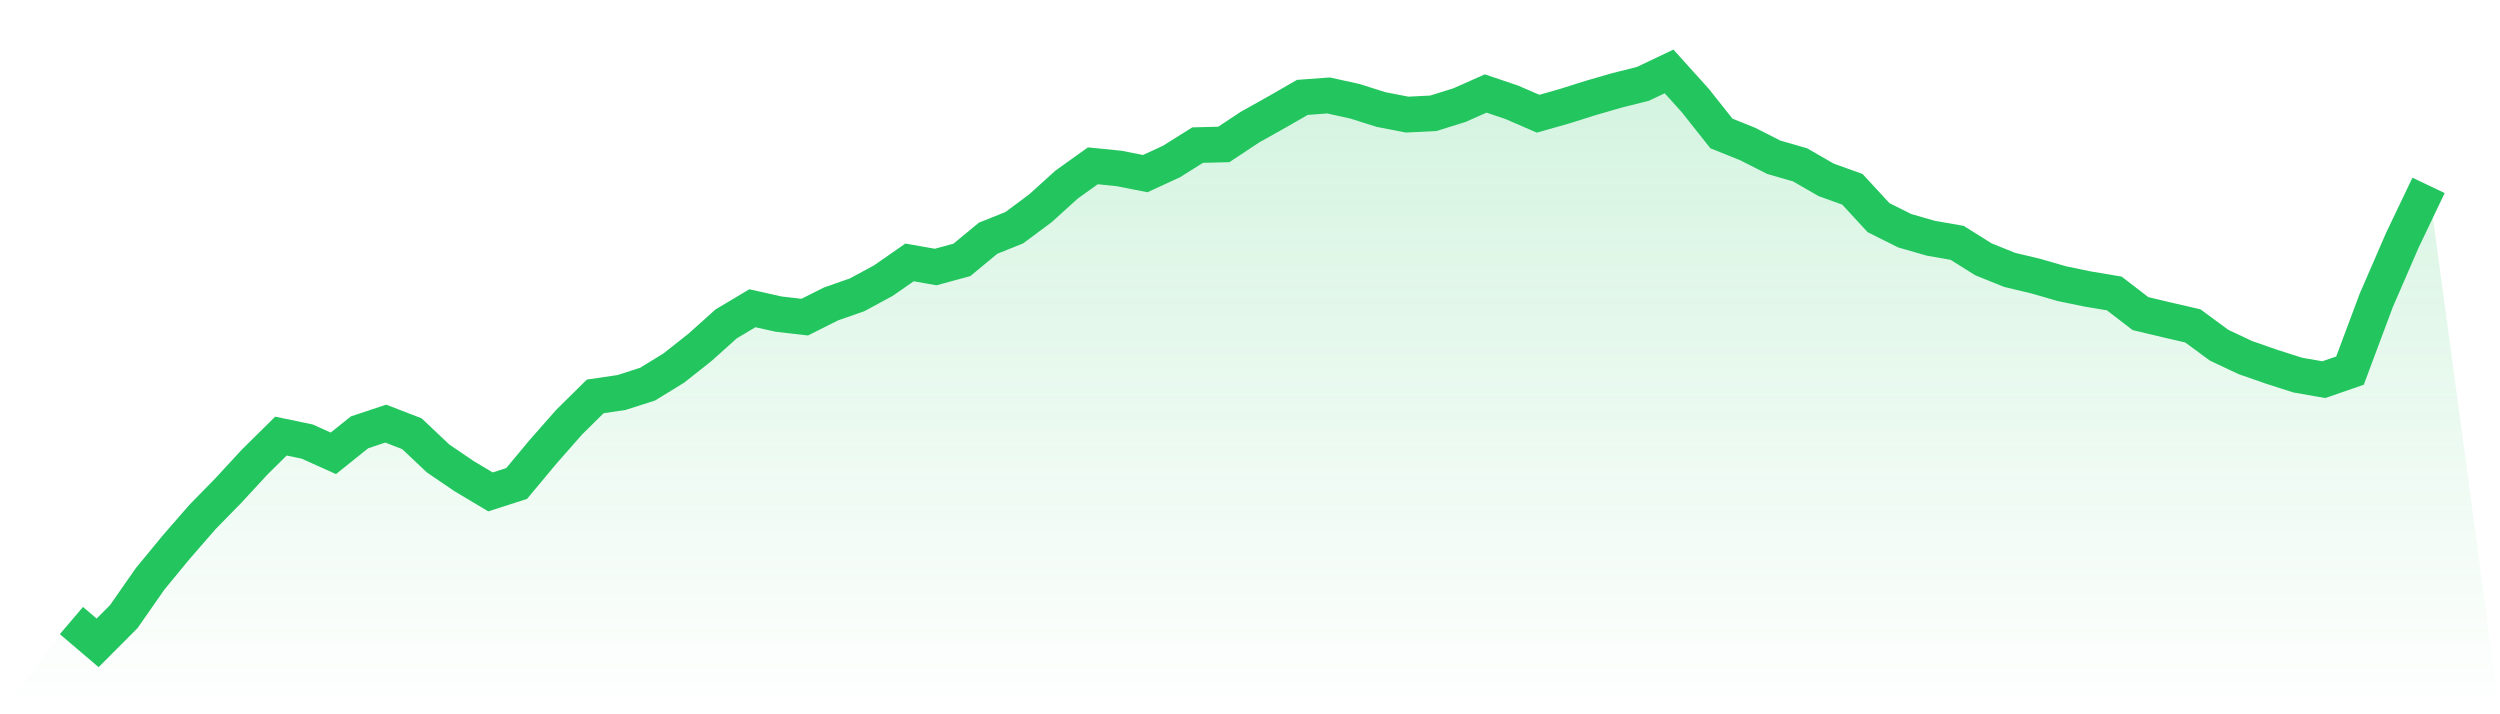
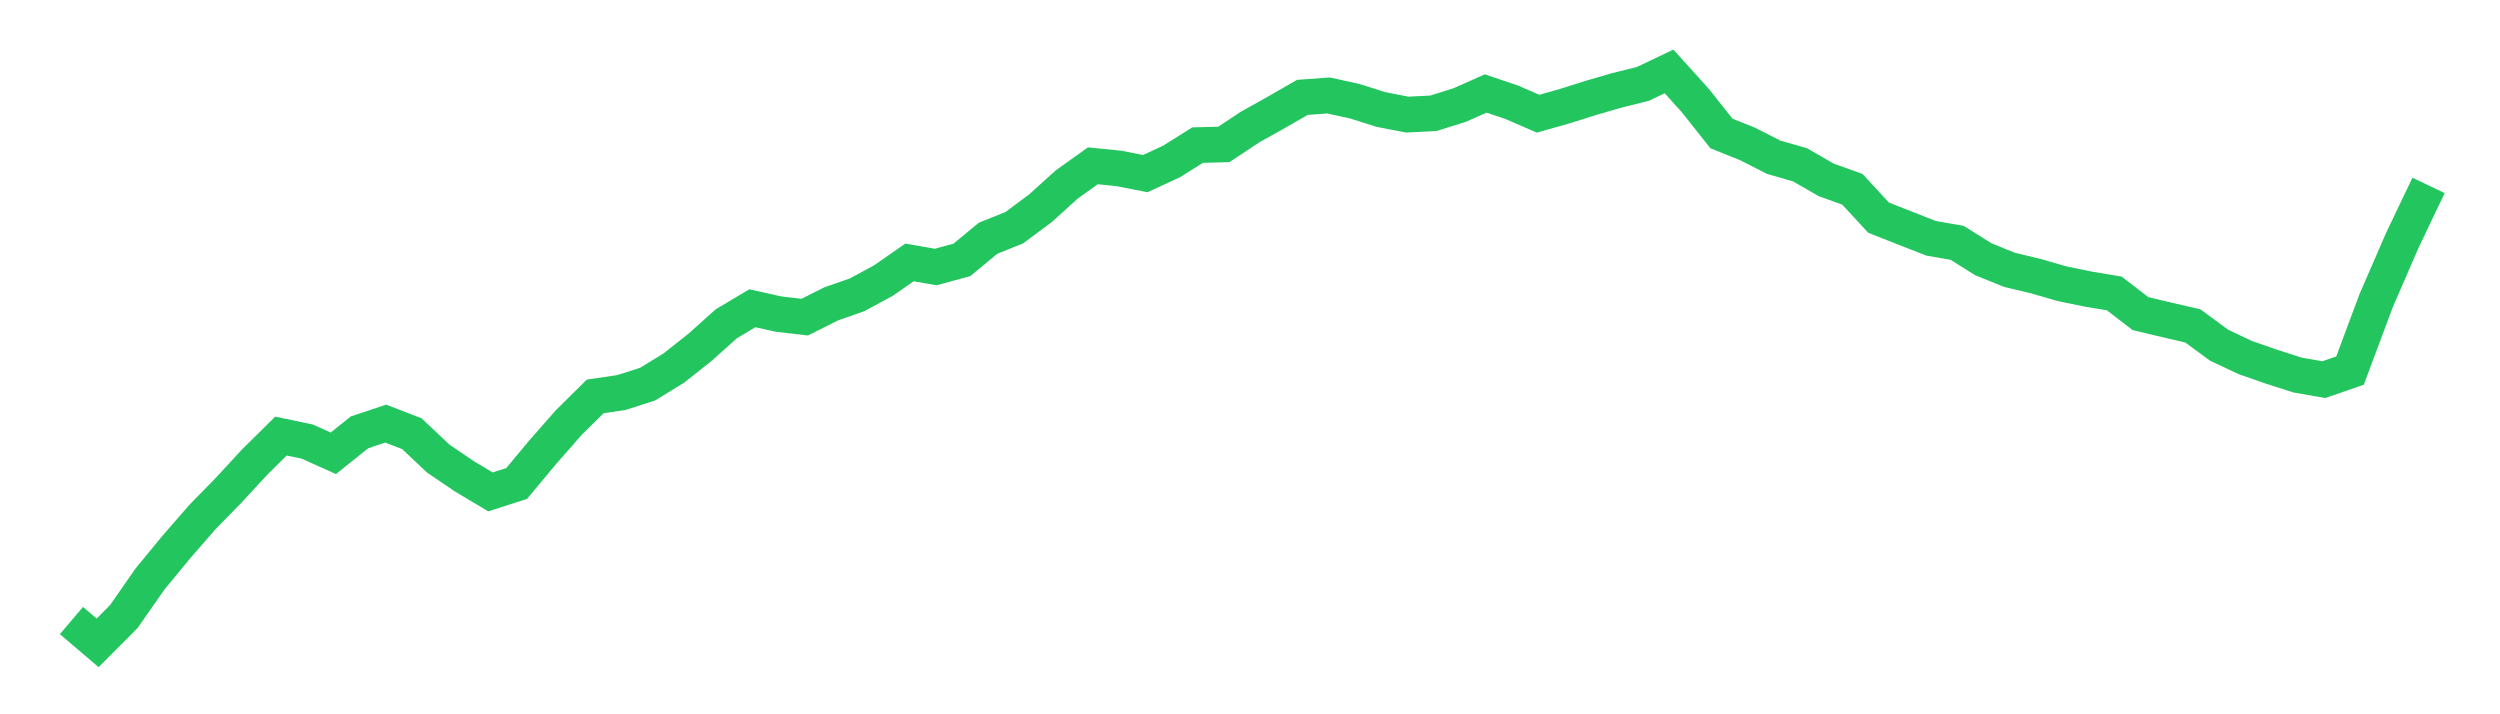
<svg xmlns="http://www.w3.org/2000/svg" viewBox="0 0 140 40">
  <defs>
    <linearGradient id="gradient" x1="0" x2="0" y1="0" y2="1">
      <stop offset="0%" stop-color="#22c55e" stop-opacity="0.2" />
      <stop offset="100%" stop-color="#22c55e" stop-opacity="0" />
    </linearGradient>
  </defs>
-   <path d="M4,34.75 L4,34.75 L5.467,36 L6.933,34.528 L8.4,32.424 L9.867,30.642 L11.333,28.958 L12.8,27.458 L14.267,25.869 L15.733,24.421 L17.2,24.726 L18.667,25.386 L20.133,24.211 L21.6,23.722 L23.067,24.289 L24.533,25.674 L26,26.671 L27.467,27.546 L28.933,27.074 L30.4,25.314 L31.867,23.646 L33.333,22.198 L34.8,21.982 L36.267,21.511 L37.733,20.611 L39.2,19.451 L40.667,18.136 L42.133,17.262 L43.6,17.59 L45.067,17.759 L46.533,17.022 L48,16.509 L49.467,15.715 L50.933,14.696 L52.4,14.953 L53.867,14.553 L55.333,13.34 L56.8,12.752 L58.267,11.66 L59.733,10.334 L61.2,9.285 L62.667,9.433 L64.133,9.723 L65.6,9.046 L67.067,8.126 L68.533,8.089 L70,7.117 L71.467,6.296 L72.933,5.453 L74.4,5.346 L75.867,5.669 L77.333,6.132 L78.8,6.418 L80.267,6.344 L81.733,5.886 L83.2,5.235 L84.667,5.732 L86.133,6.368 L87.6,5.952 L89.067,5.49 L90.533,5.065 L92,4.698 L93.467,4 L94.933,5.624 L96.4,7.474 L97.867,8.063 L99.333,8.808 L100.8,9.229 L102.267,10.073 L103.733,10.6 L105.2,12.19 L106.667,12.922 L108.133,13.343 L109.6,13.599 L111.067,14.519 L112.533,15.112 L114,15.462 L115.467,15.886 L116.933,16.188 L118.4,16.434 L119.867,17.562 L121.333,17.911 L122.8,18.25 L124.267,19.33 L125.733,20.022 L127.2,20.534 L128.667,21.004 L130.133,21.261 L131.6,20.753 L133.067,16.829 L134.533,13.451 L136,10.381 L140,40 L0,40 z" fill="url(#gradient)" />
-   <path d="M4,34.75 L4,34.75 L5.467,36 L6.933,34.528 L8.4,32.424 L9.867,30.642 L11.333,28.958 L12.8,27.458 L14.267,25.869 L15.733,24.421 L17.2,24.726 L18.667,25.386 L20.133,24.211 L21.6,23.722 L23.067,24.289 L24.533,25.674 L26,26.671 L27.467,27.546 L28.933,27.074 L30.4,25.314 L31.867,23.646 L33.333,22.198 L34.8,21.982 L36.267,21.511 L37.733,20.611 L39.2,19.451 L40.667,18.136 L42.133,17.262 L43.6,17.59 L45.067,17.759 L46.533,17.022 L48,16.509 L49.467,15.715 L50.933,14.696 L52.4,14.953 L53.867,14.553 L55.333,13.34 L56.8,12.752 L58.267,11.66 L59.733,10.334 L61.2,9.285 L62.667,9.433 L64.133,9.723 L65.6,9.046 L67.067,8.126 L68.533,8.089 L70,7.117 L71.467,6.296 L72.933,5.453 L74.4,5.346 L75.867,5.669 L77.333,6.132 L78.8,6.418 L80.267,6.344 L81.733,5.886 L83.2,5.235 L84.667,5.732 L86.133,6.368 L87.6,5.952 L89.067,5.49 L90.533,5.065 L92,4.698 L93.467,4 L94.933,5.624 L96.4,7.474 L97.867,8.063 L99.333,8.808 L100.8,9.229 L102.267,10.073 L103.733,10.6 L105.2,12.19 L106.667,12.922 L108.133,13.343 L109.6,13.599 L111.067,14.519 L112.533,15.112 L114,15.462 L115.467,15.886 L116.933,16.188 L118.4,16.434 L119.867,17.562 L121.333,17.911 L122.8,18.25 L124.267,19.33 L125.733,20.022 L127.2,20.534 L128.667,21.004 L130.133,21.261 L131.6,20.753 L133.067,16.829 L134.533,13.451 L136,10.381" fill="none" stroke="#22c55e" stroke-width="2" />
+   <path d="M4,34.75 L4,34.75 L5.467,36 L6.933,34.528 L8.4,32.424 L9.867,30.642 L11.333,28.958 L12.8,27.458 L14.267,25.869 L15.733,24.421 L17.2,24.726 L18.667,25.386 L20.133,24.211 L21.6,23.722 L23.067,24.289 L24.533,25.674 L26,26.671 L27.467,27.546 L28.933,27.074 L30.4,25.314 L31.867,23.646 L33.333,22.198 L34.8,21.982 L36.267,21.511 L37.733,20.611 L39.2,19.451 L40.667,18.136 L42.133,17.262 L43.6,17.59 L45.067,17.759 L46.533,17.022 L48,16.509 L49.467,15.715 L50.933,14.696 L52.4,14.953 L53.867,14.553 L55.333,13.34 L56.8,12.752 L58.267,11.66 L59.733,10.334 L61.2,9.285 L62.667,9.433 L64.133,9.723 L65.6,9.046 L67.067,8.126 L68.533,8.089 L70,7.117 L71.467,6.296 L72.933,5.453 L74.4,5.346 L75.867,5.669 L77.333,6.132 L78.8,6.418 L80.267,6.344 L81.733,5.886 L83.2,5.235 L84.667,5.732 L86.133,6.368 L87.6,5.952 L89.067,5.49 L90.533,5.065 L92,4.698 L93.467,4 L94.933,5.624 L96.4,7.474 L97.867,8.063 L99.333,8.808 L100.8,9.229 L102.267,10.073 L103.733,10.6 L105.2,12.19 L108.133,13.343 L109.6,13.599 L111.067,14.519 L112.533,15.112 L114,15.462 L115.467,15.886 L116.933,16.188 L118.4,16.434 L119.867,17.562 L121.333,17.911 L122.8,18.25 L124.267,19.33 L125.733,20.022 L127.2,20.534 L128.667,21.004 L130.133,21.261 L131.6,20.753 L133.067,16.829 L134.533,13.451 L136,10.381" fill="none" stroke="#22c55e" stroke-width="2" />
</svg>